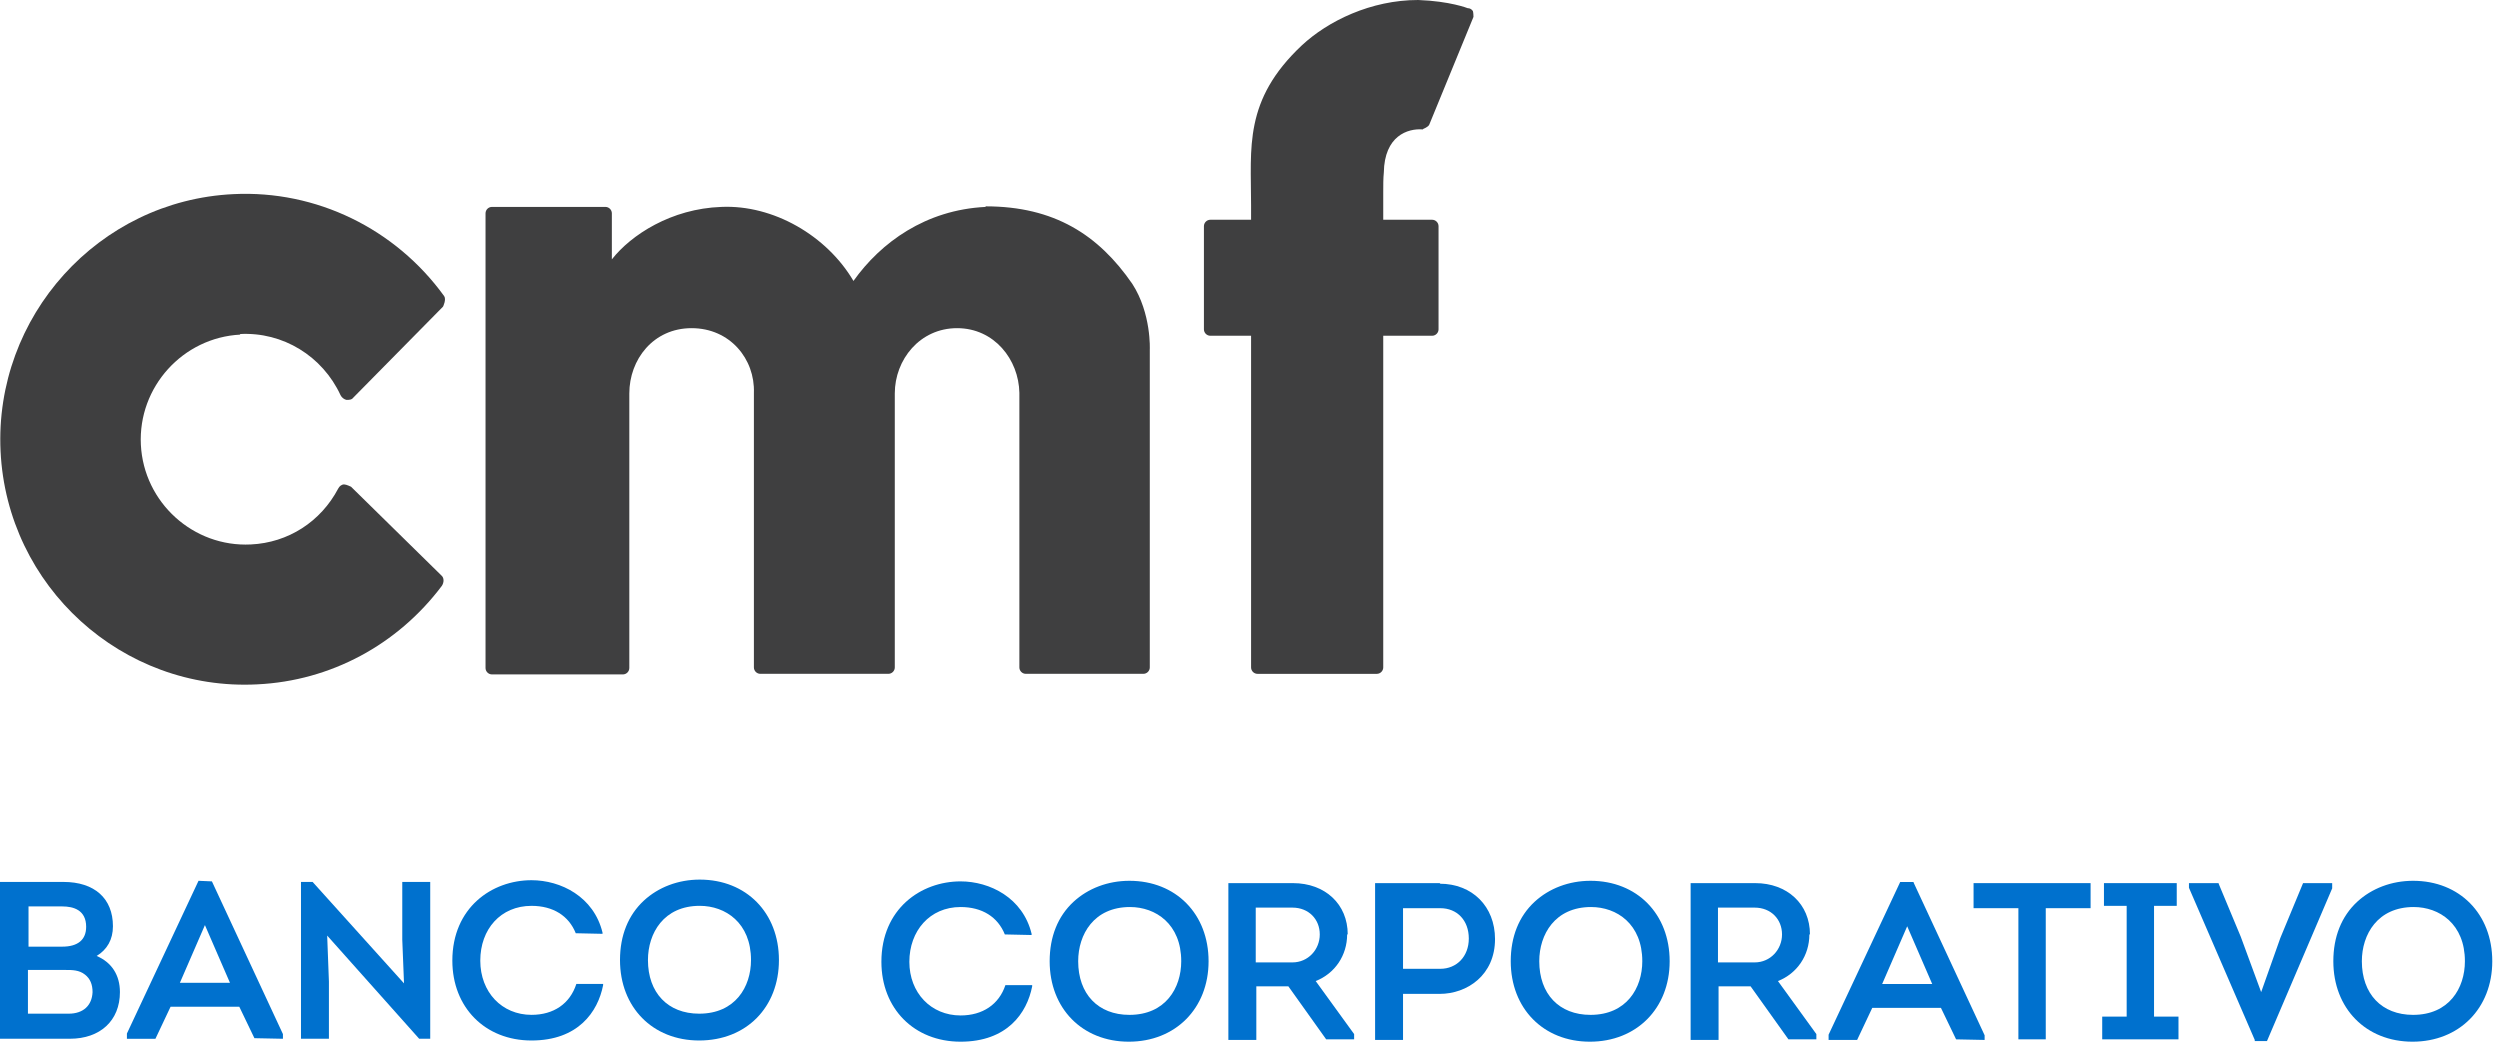
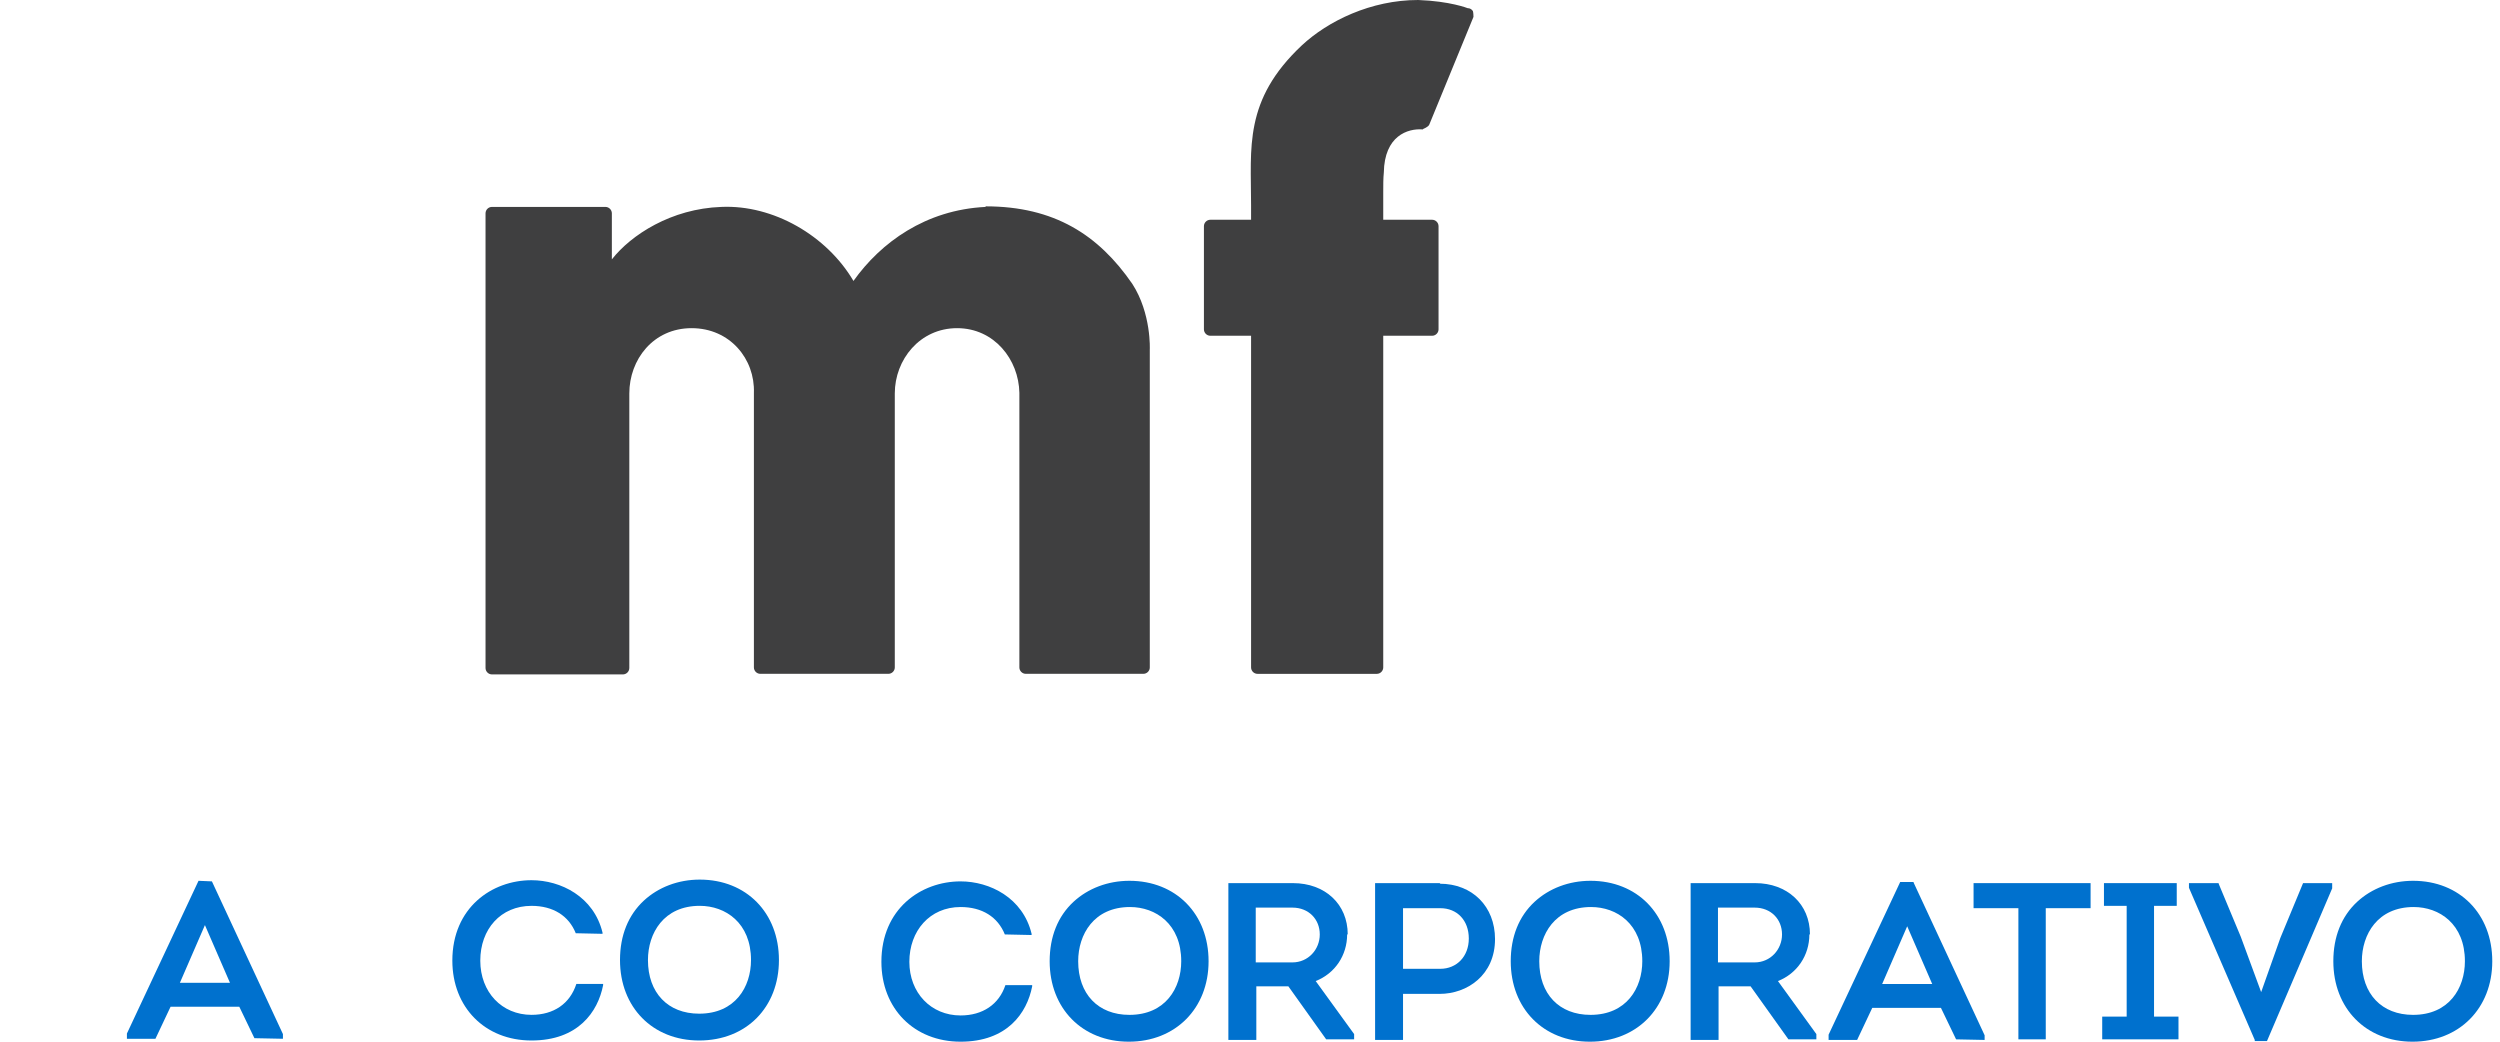
<svg xmlns="http://www.w3.org/2000/svg" width="132" height="55" viewBox="0 0 132 55" fill="none">
-   <path d="M6.332 52.383C6.332 51.491 5.902 50.814 5.103 50.475C5.656 50.137 5.963 49.613 5.963 48.906C5.963 47.428 4.98 46.566 3.351 46.566H0V54.846H3.689C5.287 54.846 6.332 53.892 6.332 52.383ZM4.488 51.46C4.764 51.675 4.887 51.983 4.887 52.383C4.857 53.091 4.396 53.522 3.627 53.522H1.475V51.214H3.473C3.812 51.214 4.18 51.214 4.488 51.46ZM3.289 49.983H1.506V47.859H3.289C3.873 47.859 4.549 48.044 4.549 48.936C4.549 49.613 4.119 49.983 3.289 49.983Z" fill="#0071CE" />
  <path d="M12.634 53.154L13.433 54.816L14.939 54.847V54.6L11.189 46.537L10.482 46.506L6.701 54.57V54.847H8.207L9.007 53.154H12.634ZM12.142 51.892H9.498L10.82 48.845L12.142 51.892Z" fill="#0071CE" />
-   <path d="M22.132 54.846H22.162H22.716V46.566H21.24V49.613L21.332 51.922L16.506 46.566H16.476H15.892V54.846H17.367V51.829L17.275 49.398L22.132 54.846Z" fill="#0071CE" />
  <path d="M31.845 52.015V51.953H30.431C30.093 52.999 29.232 53.584 28.064 53.584C26.497 53.584 25.359 52.384 25.359 50.722C25.359 49.06 26.435 47.829 28.064 47.829C29.202 47.829 30.032 48.352 30.4 49.275L31.814 49.306V49.245C31.353 47.336 29.601 46.475 28.064 46.475C25.974 46.475 23.884 47.921 23.884 50.722C23.884 53.184 25.605 54.938 28.064 54.938C30.523 54.938 31.569 53.43 31.845 52.015Z" fill="#0071CE" />
  <path d="M36.917 54.938C39.407 54.938 41.128 53.184 41.128 50.691C41.128 48.198 39.407 46.443 36.947 46.443C35.81 46.443 34.765 46.843 33.997 47.551C33.167 48.321 32.736 49.398 32.736 50.691C32.736 53.184 34.458 54.938 36.917 54.938ZM36.917 53.522C35.257 53.522 34.212 52.414 34.212 50.691C34.212 49.275 35.042 47.828 36.947 47.828C38.3 47.828 39.653 48.721 39.653 50.691C39.653 52.106 38.823 53.522 36.917 53.522Z" fill="#0071CE" />
  <path d="M53.085 52.016C52.747 53.031 51.887 53.616 50.719 53.616C49.151 53.616 48.014 52.416 48.014 50.785C48.014 49.153 49.089 47.891 50.719 47.891C51.856 47.891 52.686 48.415 53.055 49.338L54.469 49.369V49.307C54.008 47.399 52.255 46.537 50.719 46.537C48.628 46.537 46.538 47.984 46.538 50.785C46.538 53.247 48.26 55.001 50.719 55.001C53.178 55.001 54.223 53.493 54.499 52.077V52.016H53.085Z" fill="#0071CE" />
  <path d="M59.633 46.506C58.496 46.506 57.451 46.906 56.682 47.614C55.852 48.383 55.422 49.461 55.422 50.753C55.422 53.246 57.143 55.001 59.602 55.001C62.061 55.001 63.813 53.246 63.813 50.753C63.813 48.26 62.092 46.506 59.633 46.506ZM59.633 53.585C57.973 53.585 56.928 52.477 56.928 50.753C56.928 49.337 57.758 47.891 59.664 47.891C61.016 47.891 62.369 48.783 62.369 50.753C62.369 52.169 61.539 53.585 59.633 53.585Z" fill="#0071CE" />
  <path d="M71.16 49.337C71.16 47.737 69.961 46.629 68.27 46.629H64.858V54.908H66.334V52.077H68.025L70.022 54.877H71.498V54.6L69.469 51.8C70.484 51.4 71.129 50.445 71.129 49.337H71.16ZM66.303 47.922H68.24C69.1 47.922 69.684 48.537 69.684 49.337C69.684 50.138 69.07 50.815 68.24 50.815H66.303V47.922Z" fill="#0071CE" />
  <path d="M76.047 46.629H72.605V54.908H74.08V52.477H76.016C77.461 52.477 78.937 51.492 78.937 49.584C78.937 47.86 77.738 46.66 76.016 46.66L76.047 46.629ZM76.047 51.153H74.08V47.952H76.047C76.939 47.952 77.553 48.599 77.553 49.553C77.553 50.507 76.908 51.153 76.047 51.153Z" fill="#0071CE" />
  <path d="M83.978 46.506C82.841 46.506 81.795 46.906 81.027 47.614C80.197 48.383 79.767 49.461 79.767 50.753C79.767 53.246 81.488 55.001 83.947 55.001C86.406 55.001 88.158 53.246 88.158 50.753C88.158 48.26 86.437 46.506 83.978 46.506ZM83.978 53.585C82.318 53.585 81.273 52.477 81.273 50.753C81.273 49.337 82.103 47.891 84.008 47.891C85.361 47.891 86.713 48.783 86.713 50.753C86.713 52.169 85.884 53.585 83.978 53.585Z" fill="#0071CE" />
  <path d="M95.566 49.337C95.566 47.737 94.367 46.629 92.677 46.629H89.265V54.908H90.74V52.077H92.431L94.429 54.877H95.904V54.6L93.876 51.8C94.89 51.4 95.535 50.445 95.535 49.337H95.566ZM90.709 47.922H92.646C93.507 47.922 94.091 48.537 94.091 49.337C94.091 50.138 93.476 50.815 92.646 50.815H90.709V47.922Z" fill="#0071CE" />
  <path d="M101.038 46.568H100.331L96.55 54.632V54.909H98.056L98.855 53.216H102.482L103.282 54.878L104.788 54.909V54.663L101.038 46.599V46.568ZM102.021 51.955H99.378L100.7 48.907L102.021 51.955Z" fill="#0071CE" />
  <path d="M104.204 47.952H106.571V54.877H108.016V47.952H110.383V46.629H104.204V47.952Z" fill="#0071CE" />
  <path d="M113.733 47.829H114.932V46.629H111.089V47.829H112.288V53.677H110.997V54.877H115.024V53.677H113.733V47.829Z" fill="#0071CE" />
  <path d="M120.403 49.522L119.389 52.384L118.313 49.461L117.145 46.66V46.629H115.577V46.875L119.051 54.908V54.97H119.696L123.139 46.906V46.629H121.602L120.403 49.522Z" fill="#0071CE" />
  <path d="M127.411 46.506C126.274 46.506 125.229 46.906 124.46 47.614C123.631 48.383 123.2 49.461 123.2 50.753C123.2 53.246 124.922 55.001 127.381 55.001C129.84 55.001 131.592 53.246 131.592 50.753C131.592 48.26 129.871 46.506 127.411 46.506ZM127.411 53.585C125.752 53.585 124.706 52.477 124.706 50.753C124.706 49.337 125.536 47.891 127.442 47.891C128.795 47.891 130.147 48.783 130.147 50.753C130.147 52.169 129.317 53.585 127.411 53.585Z" fill="#0071CE" />
  <path d="M52.04 10.925C48.874 11.079 46.507 12.803 45.063 14.834C43.649 12.433 40.821 10.802 38.085 10.925C35.441 11.018 33.32 12.403 32.306 13.695V11.264C32.306 11.079 32.152 10.925 31.968 10.925H25.974C25.789 10.925 25.636 11.079 25.636 11.264V35.271C25.636 35.455 25.789 35.609 25.974 35.609H32.89C33.075 35.609 33.228 35.455 33.228 35.271V20.774C33.228 18.989 34.489 17.327 36.517 17.327C38.546 17.327 39.868 18.958 39.806 20.743V35.24C39.806 35.425 39.96 35.578 40.144 35.578H46.907C47.091 35.578 47.245 35.425 47.245 35.24V20.774C47.245 18.989 48.567 17.327 50.534 17.327C52.501 17.327 53.792 18.989 53.823 20.743V35.24C53.823 35.425 53.977 35.578 54.161 35.578H60.37C60.555 35.578 60.709 35.425 60.709 35.24V18.466C60.709 18.466 60.801 16.558 59.786 14.988C58.004 12.403 55.667 10.895 52.04 10.895V10.925Z" fill="#3F3F40" />
-   <path d="M12.664 17.637C14.939 17.514 17.029 18.806 17.982 20.868C18.043 20.991 18.166 21.084 18.289 21.114C18.443 21.114 18.566 21.114 18.658 20.991L23.392 16.19C23.392 16.19 23.576 15.821 23.453 15.636C20.871 12.066 16.691 10.034 12.326 10.25C5.195 10.588 -0.308 16.713 0.03 23.823C0.369 30.963 6.455 36.503 13.586 36.134C17.459 35.949 20.994 34.041 23.33 30.933C23.453 30.748 23.453 30.502 23.3 30.379L18.535 25.7C18.535 25.7 18.289 25.577 18.166 25.577C18.043 25.577 17.92 25.67 17.859 25.793C16.937 27.547 15.215 28.655 13.248 28.747C10.205 28.901 7.592 26.531 7.438 23.484C7.285 20.437 9.652 17.821 12.695 17.667L12.664 17.637Z" fill="#3F3F40" />
  <path d="M75.156 6.802C75.156 6.802 75.402 6.71 75.463 6.586L77.799 0.893C77.799 0.893 77.799 0.677 77.769 0.585C77.707 0.492 77.615 0.431 77.492 0.431C77.492 0.431 76.57 0.062 74.879 0C72.389 0 70.115 1.108 68.731 2.401C65.658 5.294 66.057 7.787 66.057 10.834V11.603H63.906C63.721 11.603 63.567 11.757 63.567 11.942V17.39C63.567 17.574 63.721 17.728 63.906 17.728H66.057V35.241C66.057 35.425 66.211 35.579 66.395 35.579H72.697C72.881 35.579 73.035 35.425 73.035 35.241V17.728H75.617C75.801 17.728 75.955 17.574 75.955 17.39V11.942C75.955 11.757 75.801 11.603 75.617 11.603H73.035V10.157C73.035 9.757 73.035 9.418 73.066 9.11C73.096 7.171 74.326 6.771 75.125 6.833L75.156 6.802Z" fill="#3F3F40" />
</svg>